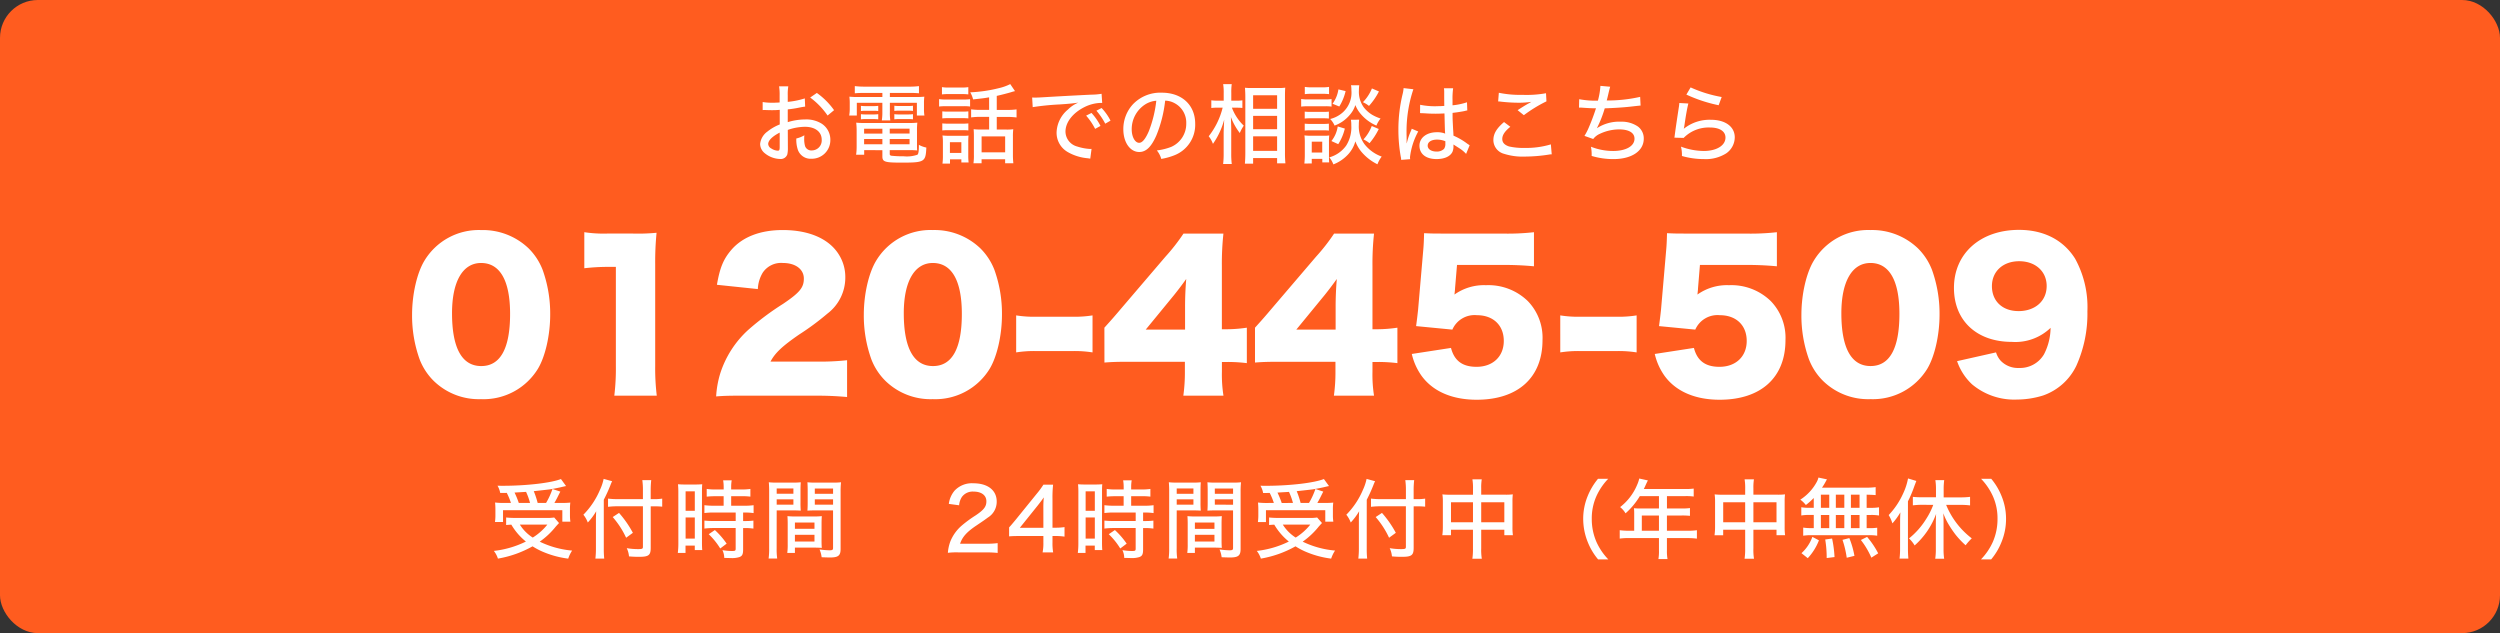
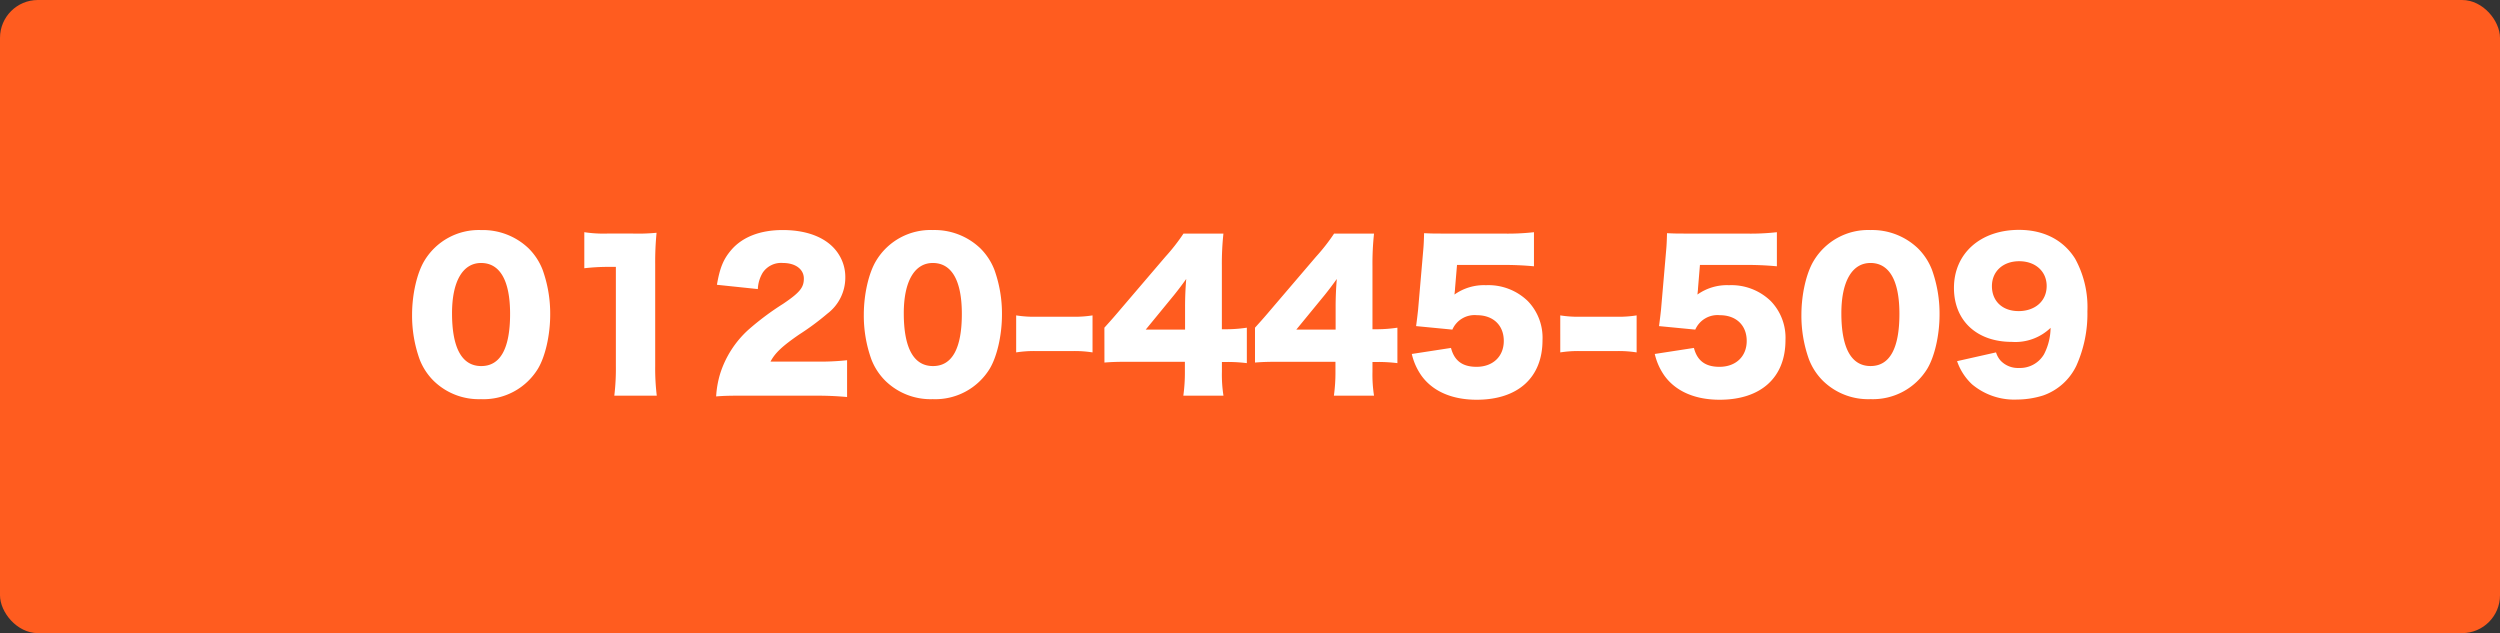
<svg xmlns="http://www.w3.org/2000/svg" width="462" height="117">
  <rect width="100%" height="100%" fill="#333333" stroke="none" />
  <g transform="translate(-543 -1475)">
    <rect data-name="長方形 1142" width="462" height="117" rx="7" transform="translate(543 1475)" fill="#ff5c1f" />
-     <path data-name="パス 918" d="M691.728 1493.184a14.867 14.867 0 01-3.152.64v-1.232a8.759 8.759 0 01.1-1.632h-1.7a9.961 9.961 0 01.1 1.712v1.264c-.176.016-.208.016-.624.032-.256.016-.432.016-.672.016a10.422 10.422 0 01-1.84-.128v1.488a2.756 2.756 0 01.32-.016c.048 0 .176 0 .384.016.176 0 .64.016.9.016.416 0 .656 0 .912-.016.512-.032.512-.032.64-.048V1498a8.625 8.625 0 00-2.296 1.328 3.22 3.22 0 00-1.328 2.272 2.209 2.209 0 00.816 1.68 4.649 4.649 0 002.88 1.1 1.277 1.277 0 001.332-.86 5.356 5.356 0 00.1-1.232l-.016-3.28a9.948 9.948 0 013.168-.576c1.888 0 3.1.928 3.1 2.384a1.845 1.845 0 01-1.828 1.984 1.219 1.219 0 01-1.248-.8 4.807 4.807 0 01-.16-1.376 4.752 4.752 0 01.032-.624 5.358 5.358 0 01-1.488.592 5.874 5.874 0 00.24 1.952 2.493 2.493 0 002.56 1.792 3.434 3.434 0 003.488-3.52 3.518 3.518 0 00-1.648-2.992 5.4 5.4 0 00-2.976-.752 11.293 11.293 0 00-3.248.5v-2.356a20.882 20.882 0 002.224-.352c.512-.1.592-.112.992-.16zm-4.64 8.928c0 .592-.064.736-.352.736a2.377 2.377 0 01-1.184-.4 1.032 1.032 0 01-.592-.832c0-.64.752-1.408 2.128-2.112zm10.048-6.752a13.346 13.346 0 00-3.184-3.184l-1.232.848a13.786 13.786 0 013.216 3.328zm8.928-3.184v.752h-4.224a16.571 16.571 0 01-1.872-.064 9.77 9.77 0 01.064 1.264v.992a7.268 7.268 0 01-.1 1.232h1.408V1494h4.72v1.712a9.616 9.616 0 01-.1 1.536h1.568a9.211 9.211 0 01-.08-1.536V1494h4.992v2.352h1.392a7.24 7.24 0 01-.08-1.232v-.992a9.306 9.306 0 01.064-1.264 16.911 16.911 0 01-1.888.064h-4.48v-.752h3.776a15.057 15.057 0 011.6.064v-1.328a13.054 13.054 0 01-1.712.1h-8.4a14.5 14.5 0 01-1.744-.1v1.328a16.25 16.25 0 011.648-.064zm0 10.576v1.148c0 1.008.448 1.152 3.5 1.152 4.3 0 4.5-.112 4.624-2.784a4.813 4.813 0 01-1.376-.5c0 1.2-.08 1.664-.272 1.824a5.934 5.934 0 01-2.56.288 19.74 19.74 0 01-2.256-.1c-.24-.064-.3-.144-.3-.32v-.72h3.568a13.909 13.909 0 011.5.064c-.032-.32-.032-.656-.032-1.168v-2.452a12.6 12.6 0 01.064-1.52 12.559 12.559 0 01-1.536.064H702.7a12.057 12.057 0 01-1.472-.064 13.548 13.548 0 01.08 1.5v2.944a10.572 10.572 0 01-.1 1.488h1.492v-.848zm0-3.968v.9h-3.376v-.9zm0 1.9v.976h-3.376v-.976zm1.36.976v-.976h3.664v.976zm0-1.984v-.9h3.664v.9zm-5.324-4.156a6.418 6.418 0 01.88-.048h1.456a6.488 6.488 0 01.864.048v-.96a6.007 6.007 0 01-.864.048h-1.456a6.1 6.1 0 01-.88-.048zm0 1.536a5.032 5.032 0 01.88-.048h1.456a6.488 6.488 0 01.864.048v-.956a5.856 5.856 0 01-.864.048h-1.456a6.1 6.1 0 01-.88-.048zm6.172-1.556a6.418 6.418 0 01.88-.048h1.7a6.488 6.488 0 01.864.048v-.96a6.007 6.007 0 01-.864.048h-1.7a5.953 5.953 0 01-.88-.048zm0 1.552a6.418 6.418 0 01.88-.048h1.7a6.007 6.007 0 01.864.048v-.952a6.323 6.323 0 01-.864.048h-1.7a5.954 5.954 0 01-.88-.048zm17.52-1.744h-1.52a13.294 13.294 0 01-1.808-.1v1.492a11.244 11.244 0 011.792-.1h1.536v2.336h-1.712a8.021 8.021 0 01-1.152-.064c.032.416.048.736.048 1.3v3.412a10 10 0 01-.08 1.584h1.5v-.736h4.352v.736h1.52a14.213 14.213 0 01-.08-1.616v-3.28a10.65 10.65 0 01.064-1.392 8.274 8.274 0 01-1.216.064H727.2v-2.336h1.9a13.332 13.332 0 011.76.1v-1.492a12.774 12.774 0 01-1.776.1H727.2v-2.596c.8-.176 2.1-.512 2.672-.688a6.2 6.2 0 01.7-.192l-.88-1.3a9.064 9.064 0 01-2.112.752 26.07 26.07 0 01-5.28.768 4.958 4.958 0 01.528 1.312c1.712-.192 1.952-.208 2.96-.384zm-1.392 4.9h4.352v2.944H724.4zm-7.328-7.76a9.823 9.823 0 011.3-.064h2.272a9.37 9.37 0 011.3.064v-1.348a7.351 7.351 0 01-1.3.08h-2.272a7.351 7.351 0 01-1.3-.08zm-.528 2.24a9.873 9.873 0 011.28-.064h3.264a6.912 6.912 0 011.184.064v-1.36a8.69 8.69 0 01-1.28.064h-3.168a7.156 7.156 0 01-1.28-.08zm.592 2.192a9.816 9.816 0 011.088-.048h2.656a10.325 10.325 0 011.072.048v-1.3a8.929 8.929 0 01-1.072.048h-2.656a10.018 10.018 0 01-1.088-.048zm0 2.224a10.226 10.226 0 011.088-.048h2.64a10.226 10.226 0 011.088.048v-1.3a8.747 8.747 0 01-1.072.048h-2.656a9.425 9.425 0 01-1.088-.048zm1.424 5.344h2.1v.576H722a10.093 10.093 0 01-.064-1.264v-2.512a11.112 11.112 0 01.048-1.2 6.2 6.2 0 01-1.12.048h-2.432a10.093 10.093 0 01-1.264-.064 8.289 8.289 0 01.08 1.3v2.4a10.393 10.393 0 01-.08 1.5h1.392zm-.016-3.168h2.112v1.984h-2.112zm15.3-6.48a47.176 47.176 0 014.976-.5c1.7-.112 2.336-.176 3.456-.336a5.842 5.842 0 00-1.92 1.28 5.735 5.735 0 00-2.1 4.224 4.1 4.1 0 002.064 3.632 8.9 8.9 0 003.632 1.14c.256.032.32.048.528.08l.24-1.808a2.171 2.171 0 01-.288.016 9.416 9.416 0 01-2.352-.448 2.9 2.9 0 01-2.18-2.752c0-1.728 1.344-3.456 3.52-4.544a7.214 7.214 0 012.992-.768 1.85 1.85 0 01.272.016l-.112-1.7a11.787 11.787 0 01-1.856.16c-3.76.176-7.6.4-9.44.512-.384.016-.624.032-.912.032-.176 0-.368 0-.624-.016zm9.872 1.568a11.759 11.759 0 011.664 2.448l.992-.544a10.689 10.689 0 00-1.664-2.4zm1.9-.912a12.212 12.212 0 011.632 2.4l.976-.56a9.948 9.948 0 00-1.648-2.336zm12.7-1.856a3.76 3.76 0 011.712.448 4.058 4.058 0 012.192 3.744 4.65 4.65 0 01-2.78 4.352 10.789 10.789 0 01-2.656.656 4.184 4.184 0 01.816 1.568 11.876 11.876 0 002.464-.688 6.039 6.039 0 003.808-5.808c0-3.456-2.448-5.744-6.176-5.744a7 7 0 00-5.376 2.192 6.739 6.739 0 00-1.728 4.56c0 2.432 1.248 4.208 2.944 4.208 1.248 0 2.224-.928 3.152-3.04a23.584 23.584 0 001.632-6.448zm-1.632.016a22.044 22.044 0 01-1.376 5.616c-.624 1.456-1.216 2.16-1.792 2.16-.768 0-1.376-1.1-1.376-2.5a5.442 5.442 0 012.36-4.508 4.453 4.453 0 012.188-.768zm14.884 1.284c.368 0 .672.016 1.024.048v-1.408a6.237 6.237 0 01-1.024.064h-1.024v-1.408a10.939 10.939 0 01.08-1.648h-1.584a9.672 9.672 0 01.1 1.664v1.388h-1.12a7.183 7.183 0 01-1.168-.064v1.424a7.606 7.606 0 011.148-.06h.944a13.923 13.923 0 01-2.576 5.28 4.835 4.835 0 01.784 1.408 13.959 13.959 0 002.08-4.488q-.1 2.04-.1 2.5v3.792a15.024 15.024 0 01-.1 1.92h1.6a14.852 14.852 0 01-.1-1.92v-4.416c0-.5-.016-1.056-.064-2.352a11.354 11.354 0 001.648 2.96 6.708 6.708 0 01.736-1.36 8.98 8.98 0 01-2.196-3.324zm3.008 10.348v-1.04h4.432v.976h1.536a19.823 19.823 0 01-.08-1.984v-10.384c0-.752.016-1.216.048-1.616a8.365 8.365 0 01-1.312.064h-4.784a10.1 10.1 0 01-1.344-.048c.048.768.064 1.168.064 1.712v10.3c0 .784-.032 1.44-.08 2.016zm0-12.64h4.432v2.5h-4.432zm0 3.808h4.432v2.464h-4.432zm0 3.776h4.432v2.688h-4.432zm9.552-7.792a8.949 8.949 0 011.232-.064h2.016a8.949 8.949 0 011.232.064v-1.344a6.382 6.382 0 01-1.232.08h-2.016a6.282 6.282 0 01-1.232-.08zm-.672 2.3a9.873 9.873 0 011.28-.064h3.152a7.156 7.156 0 011.184.064v-1.392a8.283 8.283 0 01-1.28.064h-3.056a7.048 7.048 0 01-1.28-.08zm.656 2.208a8.88 8.88 0 011.04-.048h2.4a8.579 8.579 0 011.024.048v-1.28a7.7 7.7 0 01-1.024.048h-2.4a8.693 8.693 0 01-1.04-.048zm0 2.224a8.51 8.51 0 011.04-.048h2.384a8.332 8.332 0 011.04.048v-1.28a7.7 7.7 0 01-1.024.048h-2.4a8.332 8.332 0 01-1.04-.048zm1.3 6.08v-.86h1.948v.656h1.264c-.016-.272-.032-.56-.032-1.04v-2.736a11.112 11.112 0 01.048-1.2 4.983 4.983 0 01-.976.048h-2.544a6.049 6.049 0 01-1.056-.064 10.878 10.878 0 01.064 1.28v2.368c0 .5-.032 1.1-.08 1.552zm0-4.032h1.936v2h-1.94zm4.928-9.664a5.931 5.931 0 01-1.088 2.656l1.248.512a9.4 9.4 0 001.168-2.848zm6.192-.176a7.88 7.88 0 01-1.664 2.544 5.438 5.438 0 011.12.688 12.205 12.205 0 001.84-2.672zm-6.32 7.024a5.617 5.617 0 01-1.168 2.7l1.264.576a9.283 9.283 0 001.216-2.88zm6.288-.08a7.573 7.573 0 01-1.536 2.48 5.079 5.079 0 011.12.7 12.414 12.414 0 001.712-2.624zm-3.824-7.536a6.1 6.1 0 01.064.944 4.9 4.9 0 01-1.64 4.116 5.385 5.385 0 01-2.288 1.184 3.865 3.865 0 01.816 1.216 6.6 6.6 0 002.832-2 5.057 5.057 0 001.008-1.792 5.754 5.754 0 001.012 1.664 7.918 7.918 0 002.88 2.128 5.214 5.214 0 01.768-1.308 7.776 7.776 0 01-1.552-.688 5.7 5.7 0 01-1.584-1.424 4.915 4.915 0 01-.864-3.088 6.682 6.682 0 01.064-.944zm-.036 6.372a4.9 4.9 0 01.08 1.04 6.305 6.305 0 01-.944 3.74 5.692 5.692 0 01-3.12 2.18 4.672 4.672 0 01.752 1.3 7.233 7.233 0 002.752-1.88 5.856 5.856 0 001.312-2.38 6.633 6.633 0 001.344 2.192 9.156 9.156 0 002.736 2.048 5.757 5.757 0 01.784-1.424 7.119 7.119 0 01-3.152-2.256 5.534 5.534 0 01-1.072-3.616 5.711 5.711 0 01.064-.944zm12.784-1.22h.08a.551.551 0 01.144.016h.288c.064.016.24.016.5.032.624.048 1.248.064 1.888.064.512 0 .8-.016 1.616-.048.08 3.264.08 3.264.128 3.728a3.9 3.9 0 00-1.536-.256c-1.888 0-3.216 1.024-3.216 2.48 0 1.536 1.2 2.48 3.152 2.48 1.456 0 2.528-.48 2.944-1.328a2.6 2.6 0 00.188-1.084v-.284c.144.1.544.352 1.072.688a5.981 5.981 0 011.264 1.052l.656-1.6c-.16-.1-.224-.144-.416-.272a12.484 12.484 0 00-2.576-1.5c-.016-.5-.016-.5-.064-1.168-.08-1.664-.1-1.744-.1-2.672v-.368c.752-.08 1.744-.24 2.272-.352a2.477 2.477 0 01.448-.1l-.056-1.508a11.887 11.887 0 01-2.672.56v-.928a13.827 13.827 0 01.112-2.224h-1.7a4.308 4.308 0 01.048.736c0 1.1 0 1.1.016 2.528-.5.032-.72.048-1.136.048a13.6 13.6 0 01-3.328-.256zm4.676 5.2v.416a1.582 1.582 0 01-.24.992 1.879 1.879 0 01-1.392.5c-.96 0-1.632-.448-1.632-1.088 0-.672.672-1.12 1.728-1.12a3.971 3.971 0 011.536.3zm-7.716-9.82a6.483 6.483 0 01-.192 1.152 27.677 27.677 0 00-.768 6.528 28.037 28.037 0 00.432 4.976 3.037 3.037 0 01.08.608l1.664-.128a2.525 2.525 0 01-.032-.384 13.023 13.023 0 011.52-4.732l-1.2-.512a3.061 3.061 0 01-.16.432 11.842 11.842 0 00-.752 2.24h-.032v-.672c0-.48 0-.48-.016-.976v-.432a24.517 24.517 0 011.264-7.888zm17.472 2.464a3.96 3.96 0 01.56.048 29.748 29.748 0 003.232.192 16.218 16.218 0 002.336-.16c-.16.1-.192.112-.32.192-.192.112-.24.128-.416.224-.56.336-.784.464-1.792 1.12l1.152.928a25.851 25.851 0 014.176-2.56l-.08-1.5a20.136 20.136 0 01-4.368.3 19.328 19.328 0 01-4.352-.384zm1.088 3.808c-1.392 1.184-1.968 2.176-1.968 3.328a2.644 2.644 0 001.968 2.544 11.328 11.328 0 003.872.512 29.309 29.309 0 004.32-.352 2.951 2.951 0 01.624-.064l-.16-1.84a15.808 15.808 0 01-4.9.656 11.855 11.855 0 01-2.832-.272c-.832-.272-1.248-.72-1.248-1.376 0-.72.448-1.408 1.488-2.256zm13.856-2.652a.515.515 0 01.128-.016c.112 0 .272 0 .48.016.848.064 1.7.112 2.528.112a36.659 36.659 0 01-1.328 3.548 10.687 10.687 0 01-.8 1.552l1.616.576a3.123 3.123 0 011.232-.96 8.434 8.434 0 013.552-.816c1.808 0 2.848.624 2.848 1.712 0 1.376-1.568 2.276-3.968 2.276a11.065 11.065 0 01-4.08-.784 7.579 7.579 0 01.128 1.7 13.751 13.751 0 004.048.584c3.36 0 5.584-1.5 5.584-3.776a2.74 2.74 0 00-1.056-2.224 5.289 5.289 0 00-3.152-.912 7.538 7.538 0 00-4.46 1.212 21.1 21.1 0 001.456-3.68c1.6-.048 3.6-.176 4.816-.32 1.424-.16 1.424-.16 1.808-.192l-.08-1.608a27.3 27.3 0 01-6.176.672c.144-.528.208-.816.384-1.584.176-.7.176-.7.256-.96l-1.808-.16a13.171 13.171 0 01-.464 2.736 16.506 16.506 0 01-3.456-.272zm19.84-2.42a27.065 27.065 0 005.968 1.968l.56-1.52a23.654 23.654 0 01-5.744-1.776zm-1.3 1.552c-.032.336-.048.528-.112.9-.3 1.968-.512 3.392-.672 4.56-.08.592-.08.672-.128.944l1.712.048a6.472 6.472 0 014.864-1.92c1.792 0 2.864.7 2.864 1.856 0 1.472-1.648 2.48-4.016 2.48a12.293 12.293 0 01-4.208-.8 6.381 6.381 0 01.176 1.728 14.776 14.776 0 004.068.572 7.031 7.031 0 004.112-1.056 3.637 3.637 0 001.584-2.96c0-1.968-1.728-3.248-4.4-3.248a7.6 7.6 0 00-5.024 1.664 3.436 3.436 0 00.112-.56c.272-1.9.512-3.232.736-4.112z" fill="#fff" />
-     <path data-name="パス 915" d="M636.328 1567.944a13.558 13.558 0 01-1.84-.08 12.108 12.108 0 01.064 1.3v1.12a8.8 8.8 0 01-.08 1.184h1.488v-2.18h10.96v2.112h1.488a7.833 7.833 0 01-.08-1.12v-1.12a10.032 10.032 0 01.064-1.28 15.892 15.892 0 01-1.76.064h-1.184c.176-.288.3-.528.48-.864.464-.928.464-.928.624-1.232l-1.456-.48a13.548 13.548 0 01-1.184 2.576h-1.552a15.755 15.755 0 00-.72-2.176q2.664-.288 2.976-.336c.848-.144 1.68-.3 2.32-.464.368-.08.416-.1.672-.144l-.944-1.3c-1.824.72-6.352 1.248-10.752 1.248-.208 0-.544 0-.976-.016a3.915 3.915 0 01.5 1.344c.592 0 .832 0 1.216-.016a12.289 12.289 0 01.768 1.856zm2.544 0a16.032 16.032 0 00-.784-1.92c1.3-.08 2.016-.112 2.128-.128a12.328 12.328 0 01.736 2.048zm6.544 2.688a7.56 7.56 0 01-1.392.08h-5.856a14.743 14.743 0 01-1.632-.08v1.392c.3-.032.56-.048.96-.064a11.458 11.458 0 002.688 3.12 17.842 17.842 0 01-5.92 1.728 4.515 4.515 0 01.752 1.424 19.809 19.809 0 006.4-2.272 12.633 12.633 0 002.224 1.14 17.308 17.308 0 004.368 1.136 6.113 6.113 0 01.72-1.488 17.1 17.1 0 01-5.984-1.648 14.218 14.218 0 002.96-2.784c.272-.3.384-.432.608-.656zm-1.264 1.312a10.522 10.522 0 01-2.7 2.4 7.589 7.589 0 01-2.384-2.4zm19.1-3.376h.624a14.7 14.7 0 011.5.064v-1.488a9.479 9.479 0 01-1.536.1h-.592v-1.584a16.4 16.4 0 01.1-1.936H661.7a13.137 13.137 0 01.112 1.936v1.58h-4.688a13.165 13.165 0 01-1.76-.1v1.52a14.857 14.857 0 011.808-.1h4.64v7.5c0 .352-.144.416-.864.416a12.282 12.282 0 01-2.124-.176 4.4 4.4 0 01.416 1.52 18.943 18.943 0 001.9.08c1.728 0 2.112-.3 2.112-1.648zm-8.672-1.216a27.9 27.9 0 001.22-2.672 8.123 8.123 0 01.32-.752l-1.568-.432a8.81 8.81 0 01-.672 2.016 14.615 14.615 0 01-3.072 4.608 5.092 5.092 0 01.816 1.44 11.327 11.327 0 001.552-2.08 32.877 32.877 0 00-.048 1.856v4.976a16.3 16.3 0 01-.1 1.92h1.632a17.561 17.561 0 01-.08-1.92zm1.648 3.2a15.925 15.925 0 012.48 3.824l1.248-.912a19.421 19.421 0 00-2.56-3.68zm20.5-3.856v1.76h-1.84a11.616 11.616 0 01-1.712-.1v1.456a12.794 12.794 0 011.7-.1h4.08v1.568h-4.08a13.957 13.957 0 01-1.7-.08v1.48a13.329 13.329 0 011.664-.1h4.112v3.812c0 .384-.1.432-.7.432a10.4 10.4 0 01-1.744-.16 3.6 3.6 0 01.336 1.44c.864.016 1.312.032 1.312.032a4.506 4.506 0 001.5-.192c.512-.192.672-.528.672-1.392v-3.968h.336a10.355 10.355 0 011.568.1v-1.476a12.14 12.14 0 01-1.568.08h-.336v-1.568h.368a10.067 10.067 0 011.568.1v-1.46a11.427 11.427 0 01-1.68.1h-2.464v-1.76h1.968a11.177 11.177 0 011.584.08v-1.424a10.825 10.825 0 01-1.6.1h-1.952v-.464a7 7 0 01.1-1.232h-1.584a7.4 7.4 0 01.1 1.232v.464H675.2a10.676 10.676 0 01-1.6-.1v1.424a16.218 16.218 0 011.648-.08zm-8.368 8.64a14.162 14.162 0 01-.1 1.84h1.424v-1.344h1.712v.816h1.376c-.032-.384-.048-.768-.048-1.6v-8.992c0-.9.016-1.2.048-1.568a13.645 13.645 0 01-1.408.048h-1.632a14 14 0 01-1.44-.048 14.359 14.359 0 01.064 1.584zm1.34-9.536h1.7v3.6h-1.7zm0 4.832h1.7v3.9h-1.7zm7.584 4.832a14.631 14.631 0 00-2.176-2.512l-1.136.768a13.131 13.131 0 012.128 2.64zm9.248-6.144h2.912c.608 0 1.1.016 1.536.048a16.195 16.195 0 01-.048-1.456v-2.288c0-.624.016-1.008.048-1.5a13.863 13.863 0 01-1.632.064h-2.624a14.175 14.175 0 01-1.648-.064 17.74 17.74 0 01.064 1.792v10.4a13.287 13.287 0 01-.1 1.9h1.584a12.836 12.836 0 01-.1-1.9zm0-4.048h3.088v.976h-3.088zm0 2h3.088v.992h-3.088zm11.812-1.372a14.758 14.758 0 01.08-1.776 14.63 14.63 0 01-1.68.064h-2.9a13.69 13.69 0 01-1.632-.064c.032.464.048.96.048 1.5v2.288c0 .608-.016 1.024-.048 1.456.432-.032.928-.048 1.536-.048h3.2v6.944c0 .352-.128.432-.672.432a14.423 14.423 0 01-1.824-.16 5.418 5.418 0 01.388 1.44c.272.016 1.184.048 1.536.048 1.552 0 1.968-.352 1.968-1.6zm-4.768-.624h3.376v.976h-3.376zm0 2h3.376v.992h-3.376zm1.248 4.576c0-.624.016-1.04.048-1.472a12.943 12.943 0 01-1.52.064h-3.312a13.118 13.118 0 01-1.52-.064c.032.448.048.9.048 1.472v3.776a10.969 10.969 0 01-.08 1.552h1.412v-.98h3.4c.64 0 1.088.016 1.568.048-.032-.4-.048-.816-.048-1.424zm-4.924-.292h3.616v1.168H689.9zm0 2.272h3.616v1.248H689.9zm35.228 3.248c.928 0 1.536.032 2.24.1v-1.812a15.632 15.632 0 01-2.176.112h-4.768c.416-1.248 1.216-2.16 3.008-3.36 1.424-.96 1.648-1.12 2.144-1.488a3.419 3.419 0 001.616-2.944c0-2.08-1.648-3.376-4.3-3.376a4.39 4.39 0 00-3.472 1.344 4.677 4.677 0 00-1.076 2.464l1.9.256a3.315 3.315 0 01.512-1.536 2.462 2.462 0 012.176-.992c1.44 0 2.352.688 2.352 1.792 0 .976-.448 1.568-1.968 2.592a22.822 22.822 0 00-2.556 1.868 7.62 7.62 0 00-2.144 2.98 7.556 7.556 0 00-.448 2.08 13.426 13.426 0 011.952-.08zm4.352-2.96c.576-.048 1.04-.064 1.968-.064h4.368v1.216a8.43 8.43 0 01-.144 1.808h1.952a9.573 9.573 0 01-.124-1.792v-1.232h.592a10.746 10.746 0 011.632.112v-1.76a10.6 10.6 0 01-1.632.112h-.592v-5.248a22.367 22.367 0 01.112-2.7h-1.792a15.649 15.649 0 01-1.264 1.712l-3.888 4.8c-.8.96-.8.96-1.184 1.376zm6.336-1.584h-4.352l3.328-4.144c.544-.7.784-1.008 1.1-1.472a20.014 20.014 0 00-.08 2.016zm14.832-5.84v1.76h-1.84a11.616 11.616 0 01-1.712-.1v1.456a12.794 12.794 0 011.7-.1h4.08v1.568h-4.08a13.957 13.957 0 01-1.7-.08v1.48a13.329 13.329 0 011.664-.1h4.112v3.812c0 .384-.1.432-.7.432a10.4 10.4 0 01-1.744-.16 3.6 3.6 0 01.332 1.436c.864.016 1.312.032 1.312.032a4.506 4.506 0 001.5-.192c.512-.192.672-.528.672-1.392v-3.964h.336a10.356 10.356 0 011.568.1v-1.476a12.14 12.14 0 01-1.568.08h-.336v-1.568h.368a10.067 10.067 0 011.568.1v-1.46a11.427 11.427 0 01-1.68.1h-2.46v-1.76h1.968a11.177 11.177 0 011.584.08v-1.424a10.825 10.825 0 01-1.6.1h-1.952v-.464a7 7 0 01.1-1.232h-1.584a7.4 7.4 0 01.1 1.232v.464h-1.536a10.676 10.676 0 01-1.6-.1v1.424a16.218 16.218 0 011.648-.08zm-8.368 8.64a14.162 14.162 0 01-.1 1.84h1.424v-1.344h1.712v.816h1.384c-.032-.384-.048-.768-.048-1.6v-8.992c0-.9.016-1.2.048-1.568a13.645 13.645 0 01-1.408.048h-1.632a14 14 0 01-1.44-.048 14.358 14.358 0 01.064 1.584zm1.344-9.536h1.7v3.6h-1.7zm0 4.832h1.7v3.9h-1.7zm7.584 4.832a14.631 14.631 0 00-2.176-2.512l-1.132.768a13.131 13.131 0 012.124 2.64zm9.248-6.144h2.912c.608 0 1.1.016 1.536.048a16.195 16.195 0 01-.048-1.456v-2.288c0-.624.016-1.008.048-1.5a13.863 13.863 0 01-1.632.064h-2.624a14.175 14.175 0 01-1.648-.068 17.738 17.738 0 01.064 1.792v10.4a13.288 13.288 0 01-.1 1.9h1.584a12.835 12.835 0 01-.1-1.9zm0-4.048h3.088v.976h-3.088zm0 2h3.088v.992h-3.088zm11.808-1.372a14.759 14.759 0 01.08-1.776 14.63 14.63 0 01-1.68.064h-2.9a13.69 13.69 0 01-1.632-.064c.032.464.048.96.048 1.5v2.288c0 .608-.016 1.024-.048 1.456.432-.032.928-.048 1.536-.048h3.2v6.944c0 .352-.128.432-.672.432a14.423 14.423 0 01-1.824-.16 5.418 5.418 0 01.388 1.44c.272.016 1.184.048 1.536.048 1.552 0 1.968-.352 1.968-1.6zm-4.768-.624h3.376v.976H767.5zm0 2h3.376v.992H767.5zm1.248 4.576c0-.624.016-1.04.048-1.472a12.943 12.943 0 01-1.52.064h-3.312a13.118 13.118 0 01-1.52-.064c.032.448.048.9.048 1.472v3.776a10.969 10.969 0 01-.08 1.552h1.408v-.98h3.408c.64 0 1.088.016 1.568.048-.032-.4-.048-.816-.048-1.424zm-4.928-.288h3.616v1.168h-3.616zm0 2.272h3.616v1.244h-3.616zm13.5-5.888a13.558 13.558 0 01-1.84-.08 12.109 12.109 0 01.064 1.3v1.12a8.8 8.8 0 01-.08 1.184h1.488v-2.184h10.964v2.112h1.488a7.834 7.834 0 01-.08-1.12v-1.12a10.033 10.033 0 01.064-1.28 15.892 15.892 0 01-1.76.064h-1.184c.176-.288.3-.528.48-.864.464-.928.464-.928.624-1.232l-1.456-.48a13.547 13.547 0 01-1.188 2.576h-1.548a15.754 15.754 0 00-.72-2.176q2.664-.288 2.976-.336c.848-.144 1.68-.3 2.32-.464.368-.08.416-.1.672-.144l-.944-1.3c-1.824.724-6.356 1.252-10.756 1.252-.208 0-.544 0-.976-.016a3.915 3.915 0 01.5 1.344c.592 0 .832 0 1.216-.016a12.289 12.289 0 01.768 1.856zm2.544 0a16.032 16.032 0 00-.784-1.92c1.3-.08 2.016-.112 2.128-.128a12.328 12.328 0 01.736 2.048zm6.548 2.684a7.56 7.56 0 01-1.392.08h-5.856a14.743 14.743 0 01-1.632-.08v1.392c.3-.032.56-.048.96-.064a11.459 11.459 0 002.688 3.12 17.842 17.842 0 01-5.92 1.728 4.515 4.515 0 01.752 1.424 19.809 19.809 0 006.4-2.272 12.633 12.633 0 002.224 1.14 17.308 17.308 0 004.368 1.132 6.113 6.113 0 01.72-1.488 17.1 17.1 0 01-5.984-1.644 14.218 14.218 0 002.964-2.788c.272-.3.384-.432.608-.656zm-1.264 1.312a10.522 10.522 0 01-2.7 2.4 7.589 7.589 0 01-2.384-2.4zm19.1-3.376h.624a14.7 14.7 0 011.5.064v-1.488a9.479 9.479 0 01-1.536.1h-.592v-1.584a16.4 16.4 0 01.1-1.936h-1.64a13.137 13.137 0 01.112 1.936v1.58h-4.692a13.165 13.165 0 01-1.76-.1v1.52a14.857 14.857 0 011.808-.1h4.64v7.5c0 .352-.144.416-.864.416a12.282 12.282 0 01-2.128-.176 4.4 4.4 0 01.416 1.52 18.943 18.943 0 001.9.08c1.728 0 2.112-.3 2.112-1.648zm-8.668-1.216a27.9 27.9 0 001.216-2.672 8.123 8.123 0 01.32-.752l-1.568-.428a8.81 8.81 0 01-.672 2.016 14.615 14.615 0 01-3.072 4.604 5.092 5.092 0 01.816 1.44 11.327 11.327 0 001.552-2.08 32.877 32.877 0 00-.048 1.856v4.976a16.3 16.3 0 01-.1 1.92h1.632a17.559 17.559 0 01-.08-1.92zm1.648 3.2a15.925 15.925 0 012.476 3.824l1.248-.912a19.422 19.422 0 00-2.56-3.68zm17.984-4.128H810.9a10.955 10.955 0 01-1.344-.064 8.673 8.673 0 01.084 1.34v4.688a11.217 11.217 0 01-.1 1.52h1.6v-1.008h4.064v3.44a12.214 12.214 0 01-.112 1.92h1.748a10.031 10.031 0 01-.112-1.92v-3.44H821v1.008h1.584a10.766 10.766 0 01-.08-1.52v-4.688a11.124 11.124 0 01.064-1.344 10.421 10.421 0 01-1.36.064h-4.48v-1.18a9.572 9.572 0 01.1-1.664H815.1a9.7 9.7 0 01.112 1.712zm0 1.392v3.7h-4.064v-3.7zm1.52 3.7v-3.7H821v3.7zm23.488 6.86a11.288 11.288 0 01-2.192-3.232 10.564 10.564 0 01-.864-4.272 10.027 10.027 0 01.848-4.16 11.388 11.388 0 012.192-3.232h-1.888a12.039 12.039 0 00-1.936 3.264 11.01 11.01 0 00-.8 4.128 11.478 11.478 0 00.816 4.24 11.641 11.641 0 001.936 3.264zm4.784-5.296h-.976a12.3 12.3 0 01-1.7-.1v1.552a12.626 12.626 0 011.7-.1h5.552v2.248a8.657 8.657 0 01-.1 1.632h1.68a8.42 8.42 0 01-.108-1.612v-2.26h3.84a12.46 12.46 0 011.7.1v-1.556a11.98 11.98 0 01-1.7.1h-3.84v-2.82h2.736a13.3 13.3 0 011.52.064v-1.44a10.3 10.3 0 01-1.552.08h-2.7v-2.288h3.408a10.2 10.2 0 011.536.08v-1.472a9.819 9.819 0 01-1.536.08h-7.68c.032-.08.1-.208.192-.4.192-.432.192-.432.336-.736.08-.176.1-.208.224-.448l-1.6-.352a5.983 5.983 0 01-.384 1.152 10.142 10.142 0 01-3.152 4.128 4.182 4.182 0 011.004 1.152 13.462 13.462 0 002.64-3.184h3.536v2.288h-3.5c-.416 0-.768-.016-1.12-.048a8.354 8.354 0 01.044.928zm1.408 0v-2.816h3.168v2.816zm19.1-6.656h-4.3a10.955 10.955 0 01-1.344-.064 8.673 8.673 0 01.08 1.344v4.688a11.216 11.216 0 01-.1 1.52h1.6v-1.012h4.064v3.44a12.213 12.213 0 01-.112 1.92h1.744a10.031 10.031 0 01-.112-1.92v-3.44h4.272v1.008h1.584a10.765 10.765 0 01-.08-1.52v-4.688a11.123 11.123 0 01.064-1.344 10.421 10.421 0 01-1.36.064h-4.48v-1.18a9.572 9.572 0 01.1-1.664H865.4a9.7 9.7 0 01.112 1.712zm0 1.392v3.7h-4.06v-3.7zm1.52 3.7v-3.7h4.272v3.7zm11.156-2.676h-.736a8.108 8.108 0 01-1.568-.1v1.52a8.822 8.822 0 011.568-.1h.736v2.44h-.4a9.981 9.981 0 01-1.552-.1v1.5a9.494 9.494 0 011.456-.1h10.7a9.813 9.813 0 011.52.1v-1.48a9.572 9.572 0 01-1.536.08h-.416v-2.432h.72a8.408 8.408 0 011.568.1v-1.52a8.307 8.307 0 01-1.568.1h-.72v-2.432c.656.016 1.136.032 1.664.08v-1.472a15.127 15.127 0 01-2.032.1H879.7a9.872 9.872 0 00.608-.976c.176-.32.176-.336.32-.56l-1.584-.336a3.035 3.035 0 01-.32.832 8.926 8.926 0 01-3.024 3.252 5.258 5.258 0 011.024.992 12.9 12.9 0 001.456-1.3zm1.312-2.432h1.552v2.432H879.5zm0 3.76h1.552v2.432H879.5zm2.768 2.432v-2.432h1.568v2.432zm0-3.76v-2.432h1.568v2.432zm2.784 3.76v-2.432h1.6v2.432zm0-3.76v-2.432h1.6v2.432zm5.04 8.416a15.842 15.842 0 00-2.048-3.04l-1.152.576a14.721 14.721 0 011.936 3.264zm-4.388.464a16.323 16.323 0 00-.944-3.28l-1.264.32a17.974 17.974 0 01.784 3.312zm-3.68.224a21.613 21.613 0 00-.448-3.424l-1.272.18a20.775 20.775 0 01.272 3.424zm-4.944.208a10.251 10.251 0 002.064-3.3l-1.216-.64a7.35 7.35 0 01-2.012 3.012zm23.188-9.852a13.063 13.063 0 01-1.3 2.592 14.107 14.107 0 01-3.18 3.608 5.853 5.853 0 011.04 1.3 14.419 14.419 0 003.968-5.824 30.299 30.299 0 00-.048 1.728v4.816a12.063 12.063 0 01-.112 1.728h1.648a11.329 11.329 0 01-.112-1.728v-4.96c0-.7-.016-1.2-.048-1.712a12.224 12.224 0 00.816 1.776 19.613 19.613 0 001.472 2.208 15.775 15.775 0 001.84 1.936 9.906 9.906 0 011.136-1.28 14.782 14.782 0 01-4.736-6.188h2.72a12.965 12.965 0 011.7.1v-1.584a13.67 13.67 0 01-1.728.1h-3.152v-1.632a12.25 12.25 0 01.1-1.552h-1.632a10.276 10.276 0 01.112 1.552v1.616h-2.592a17.15 17.15 0 01-1.68-.08v1.568a13.784 13.784 0 011.68-.1zm-6.128 8.044a16.094 16.094 0 01-.1 1.888h1.632a21.57 21.57 0 01-.08-1.872v-8.72a20.858 20.858 0 00.96-2.176c.32-.88.32-.88.592-1.584l-1.536-.464a11.3 11.3 0 01-.904 2.784 14.27 14.27 0 01-2.672 3.984 6.766 6.766 0 01.688 1.536 11.922 11.922 0 001.472-2.032c-.032.64-.048 1.072-.048 1.856zm16.832 2.032a11.641 11.641 0 001.932-3.264 11.1 11.1 0 00.816-4.24 10.951 10.951 0 00-.8-4.128 11.641 11.641 0 00-1.936-3.264h-1.88a11.388 11.388 0 012.192 3.232 9.974 9.974 0 01.848 4.16 10.509 10.509 0 01-.864 4.272 11.287 11.287 0 01-2.192 3.232z" fill="#fff" />
    <path data-name="パス 1007" d="M631.9 1548.764a11.782 11.782 0 0010.508-5.616c1.368-2.268 2.268-6.228 2.268-10.008a23.946 23.946 0 00-1.4-8.28 11.337 11.337 0 00-2.628-4 12.242 12.242 0 00-8.748-3.344 11.716 11.716 0 00-10.48 5.684c-1.368 2.272-2.268 6.2-2.268 9.976a23.888 23.888 0 001.4 8.244 11.337 11.337 0 002.628 4 11.947 11.947 0 008.72 3.344zm0-25.164c3.492 0 5.364 3.24 5.364 9.4 0 6.408-1.8 9.648-5.328 9.648-3.564 0-5.4-3.312-5.4-9.756-.004-5.872 1.976-9.292 5.364-9.292zm19.08.972a38.075 38.075 0 014.392-.252h1.44v18.36a41.312 41.312 0 01-.288 5.436h7.848a41.669 41.669 0 01-.292-5.436v-18.864a55.89 55.89 0 01.252-5.8 35.711 35.711 0 01-4.464.144H655.3a23.464 23.464 0 01-4.32-.252zm42.404 23.544c2.556 0 4.068.072 6.156.252v-6.8a45.59 45.59 0 01-5.76.252h-8.388c.828-1.584 2.16-2.844 5.292-5a48.283 48.283 0 005.216-3.86 8.345 8.345 0 003.312-6.7 7.753 7.753 0 00-1.188-4.212c-1.8-2.916-5.508-4.536-10.368-4.536-4.212 0-7.488 1.3-9.54 3.708-1.44 1.692-2.088 3.276-2.628 6.408l7.56.792a6.4 6.4 0 01.9-3.024 4.085 4.085 0 013.752-1.796c2.3 0 3.852 1.152 3.852 2.88 0 1.656-.756 2.592-3.852 4.68a50.472 50.472 0 00-6.408 4.788 18.509 18.509 0 00-5.192 8.064 17.918 17.918 0 00-.756 4.248c1.332-.108 2.16-.144 5.4-.144zm22 .648a11.782 11.782 0 0010.512-5.616c1.368-2.268 2.268-6.228 2.268-10.008a23.946 23.946 0 00-1.4-8.28 11.337 11.337 0 00-2.628-4 12.242 12.242 0 00-8.748-3.348 11.716 11.716 0 00-10.488 5.688c-1.368 2.268-2.268 6.192-2.268 9.972a23.888 23.888 0 001.4 8.244 11.337 11.337 0 002.628 4 11.947 11.947 0 008.72 3.348zm0-25.164c3.492 0 5.364 3.24 5.364 9.4 0 6.408-1.8 9.648-5.328 9.648-3.564 0-5.4-3.312-5.4-9.756-.004-5.872 1.98-9.292 5.36-9.292zm15.404 16.524a21.535 21.535 0 013.492-.252h7.128a21.535 21.535 0 013.492.252v-6.84a20.653 20.653 0 01-3.492.252h-7.128a20.653 20.653 0 01-3.492-.252zM747.1 1542c1.332-.108 2.34-.144 4.68-.144h10.188v1.764a31.452 31.452 0 01-.288 4.5h7.416a25.237 25.237 0 01-.288-4.428v-1.8h1.08a28.564 28.564 0 013.528.216v-6.552a25.4 25.4 0 01-3.564.288H768.8v-11.7a51.945 51.945 0 01.288-5.976h-7.38a36.02 36.02 0 01-3.348 4.284l-7.812 9.144c-1.836 2.16-1.836 2.16-3.456 3.96zm14.9-6.088h-7.272l5.256-6.408a64.273 64.273 0 002.232-2.952 61.753 61.753 0 00-.216 5.184zm12.924 6.088c1.332-.108 2.34-.144 4.68-.144h10.188v1.764a31.452 31.452 0 01-.288 4.5h7.416a25.236 25.236 0 01-.288-4.428v-1.8h1.08a28.564 28.564 0 013.528.216v-6.552a25.4 25.4 0 01-3.564.288h-1.044v-11.7a51.945 51.945 0 01.288-5.976h-7.38a36.02 36.02 0 01-3.348 4.284l-7.812 9.144c-1.836 2.16-1.836 2.16-3.456 3.96zm14.9-6.084h-7.272l5.256-6.408a64.273 64.273 0 002.232-2.952 61.753 61.753 0 00-.216 5.184zm22.432-11.956h8.352a58.316 58.316 0 015.868.252v-6.3a44.419 44.419 0 01-5.94.252h-10.764c-1.728 0-2.088 0-3.6-.072-.036 1.368-.072 2.232-.144 2.988l-.972 11.232a109.071 109.071 0 01-.36 2.952l6.7.648a4.482 4.482 0 014.536-2.664c3.024 0 4.968 1.872 4.968 4.752s-2.016 4.788-5.04 4.788c-2.592 0-4.1-1.116-4.716-3.492l-7.244 1.116a11.38 11.38 0 001.8 4.032c2.088 2.88 5.652 4.428 10.188 4.428 7.632 0 12.168-4.1 12.168-11.016a9.75 9.75 0 00-2.7-7.2 10.447 10.447 0 00-7.74-2.952 9.414 9.414 0 00-5.832 1.728c.072-.612.108-.972.108-1.152zm19.08 16.164a21.535 21.535 0 013.492-.252h7.128a21.535 21.535 0 013.492.252v-6.84a20.653 20.653 0 01-3.492.252h-7.128a20.653 20.653 0 01-3.492-.252zm25.812-16.164h8.352a58.316 58.316 0 015.868.252v-6.3a44.419 44.419 0 01-5.94.252h-10.764c-1.728 0-2.088 0-3.6-.072-.036 1.368-.072 2.232-.144 2.988l-.972 11.232a109.071 109.071 0 01-.36 2.952l6.7.648a4.482 4.482 0 014.536-2.664c3.024 0 4.968 1.872 4.968 4.752s-2.016 4.788-5.04 4.788c-2.592 0-4.1-1.116-4.716-3.492l-7.236 1.116a11.38 11.38 0 001.8 4.032c2.088 2.88 5.652 4.428 10.188 4.428 7.632 0 12.168-4.1 12.168-11.016a9.75 9.75 0 00-2.7-7.2 10.447 10.447 0 00-7.74-2.952 9.414 9.414 0 00-5.832 1.728c.072-.612.108-.972.108-1.152zm31.5 24.8a11.782 11.782 0 0010.512-5.612c1.368-2.268 2.268-6.228 2.268-10.008a23.946 23.946 0 00-1.4-8.28 11.337 11.337 0 00-2.628-4 12.242 12.242 0 00-8.748-3.348 11.716 11.716 0 00-10.48 5.688c-1.372 2.272-2.272 6.2-2.272 9.976a23.888 23.888 0 001.4 8.244 11.337 11.337 0 002.628 4 11.947 11.947 0 008.72 3.344zm0-25.164c3.492 0 5.364 3.24 5.364 9.4 0 6.408-1.8 9.648-5.328 9.648-3.564 0-5.4-3.312-5.4-9.756 0-5.868 1.98-9.288 5.364-9.288zm16.02 18.144a10.507 10.507 0 002.772 4.288 12.114 12.114 0 008.316 2.808 16.3 16.3 0 004.824-.756 10.716 10.716 0 006.12-5.472 23.4 23.4 0 002.052-10.08 18.576 18.576 0 00-2.268-9.72c-2.16-3.456-5.8-5.328-10.368-5.328-7.128 0-12.024 4.356-12.024 10.728 0 6.048 4.212 9.972 10.692 9.972a9.408 9.408 0 007.164-2.592 10.883 10.883 0 01-1.224 4.9 5.142 5.142 0 01-4.608 2.512 4.415 4.415 0 01-3.384-1.332 4.073 4.073 0 01-.864-1.548zm11.34-9.252c-2.952 0-4.9-1.836-4.9-4.608 0-2.736 2.052-4.608 5.04-4.608s5.076 1.872 5.076 4.572c.004 2.776-2.124 4.648-5.216 4.648z" fill="#fff" />
  </g>
</svg>